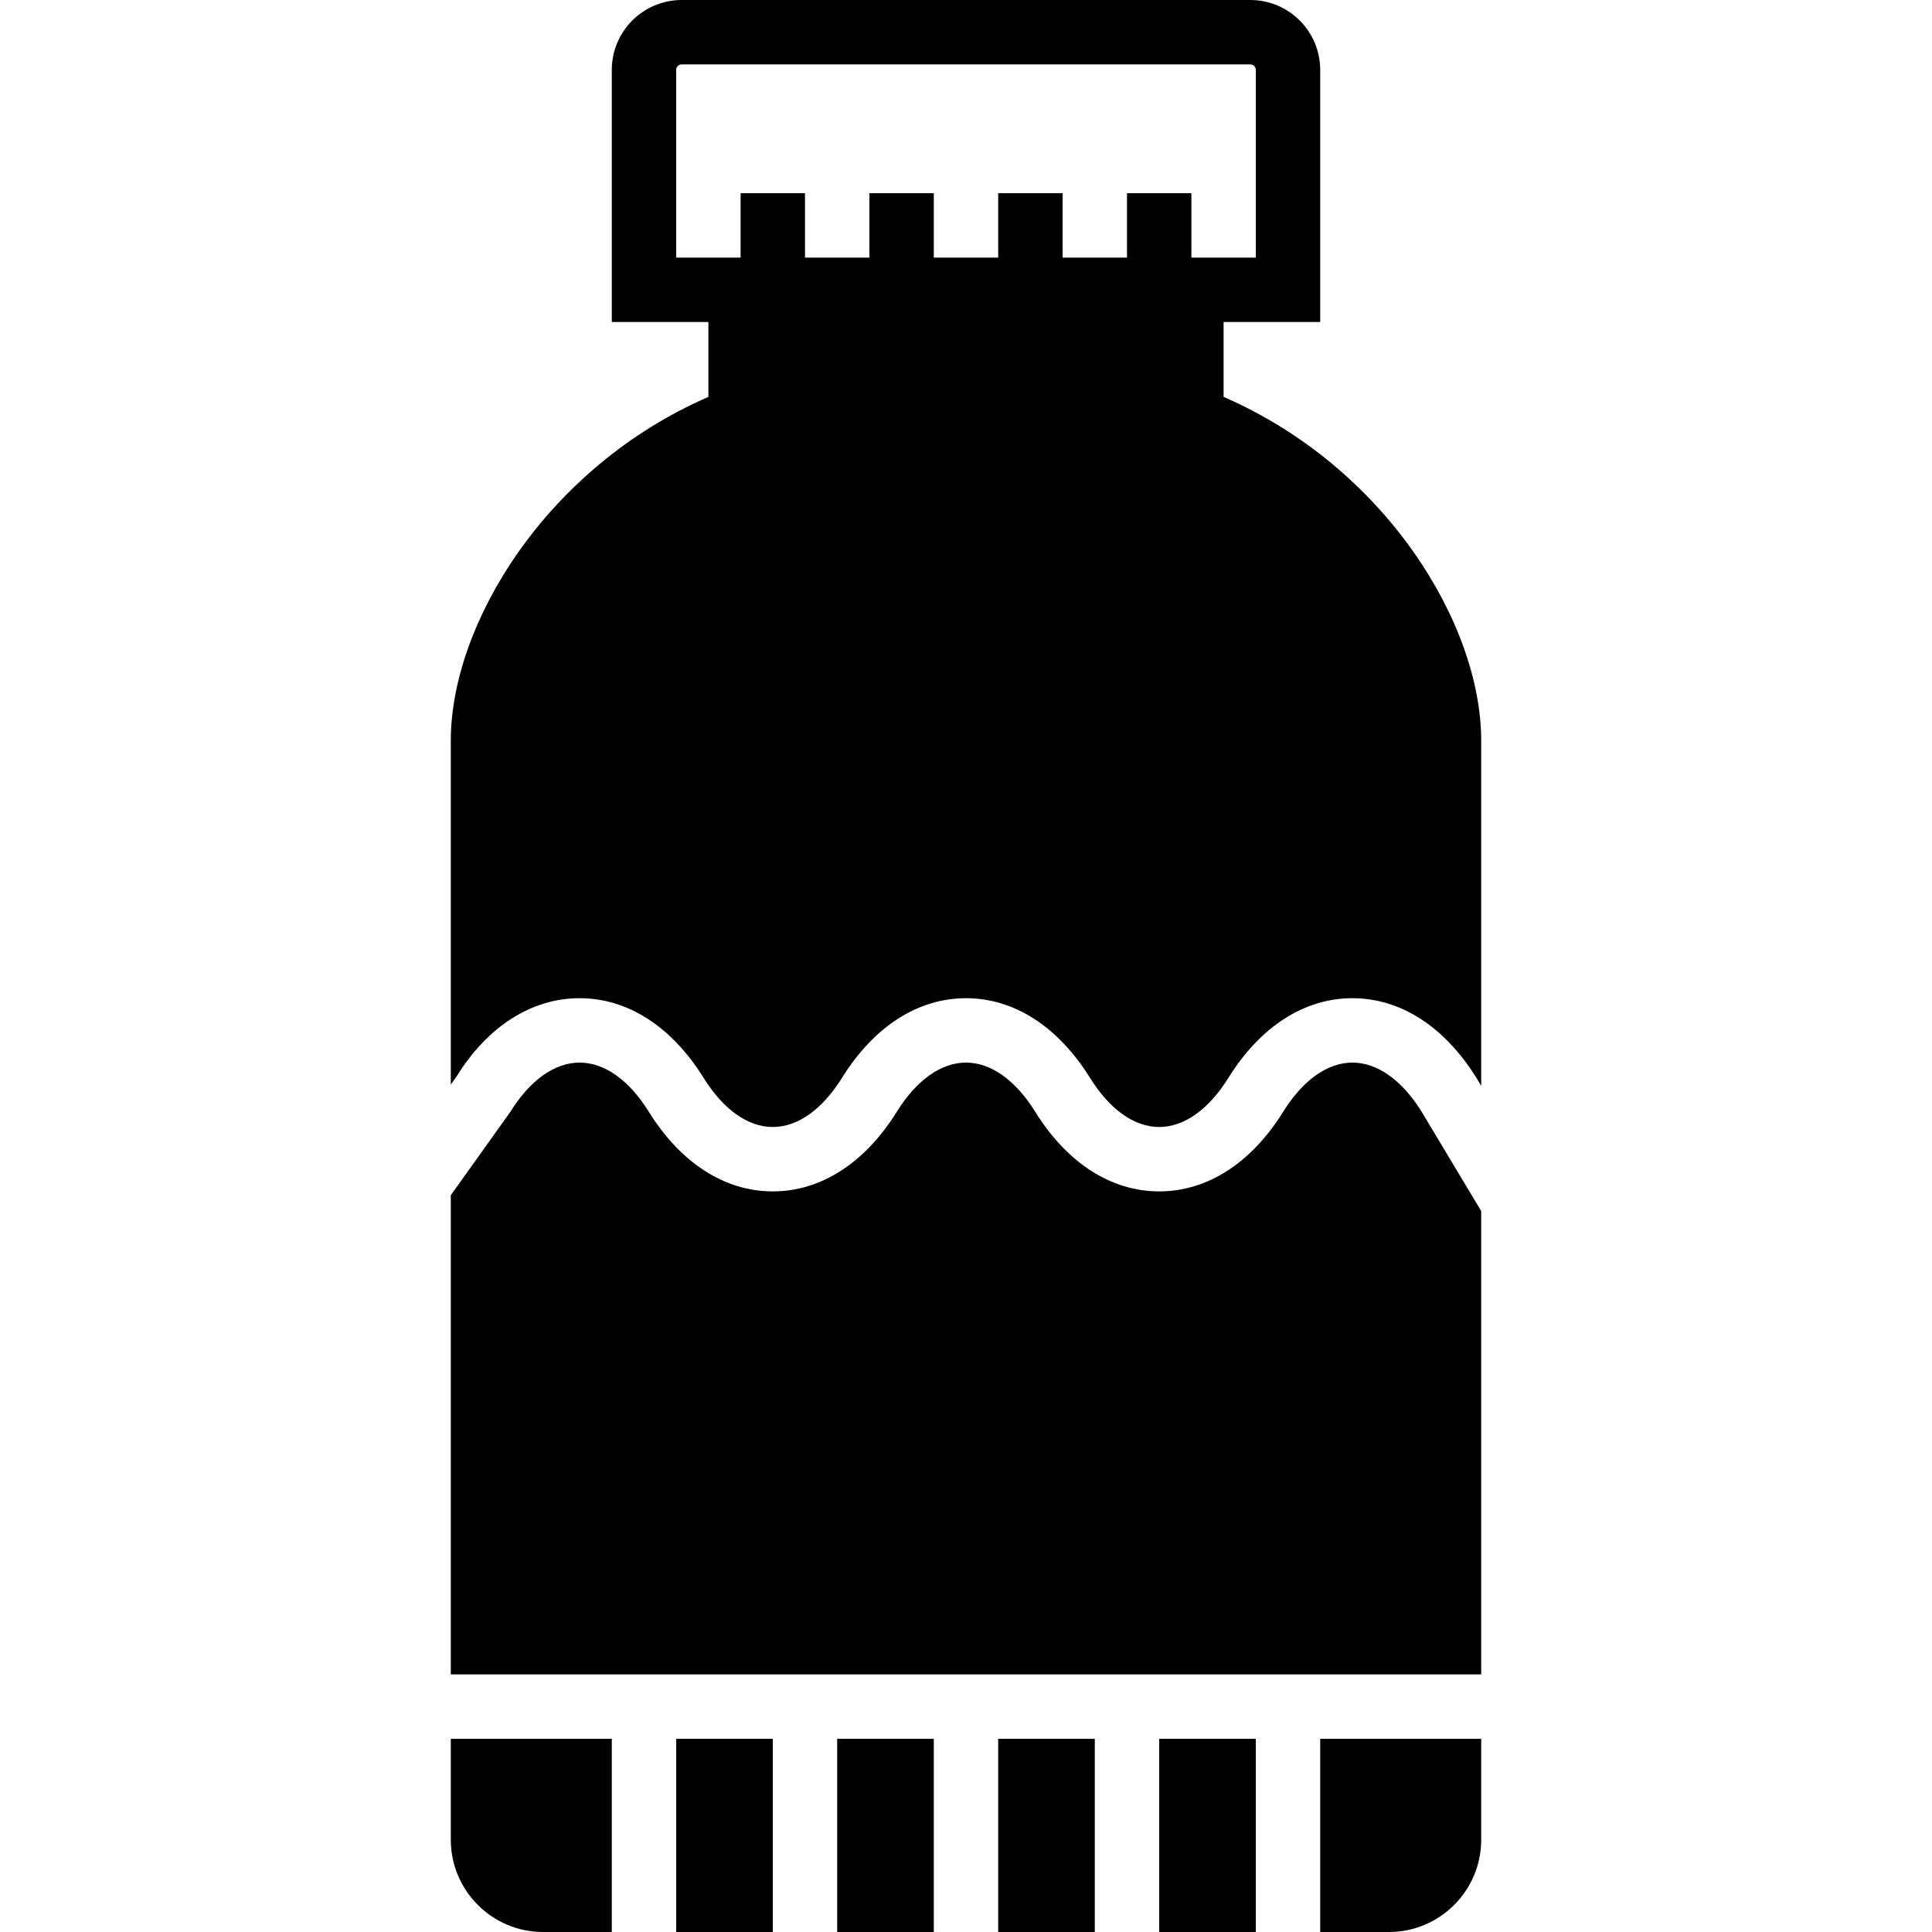
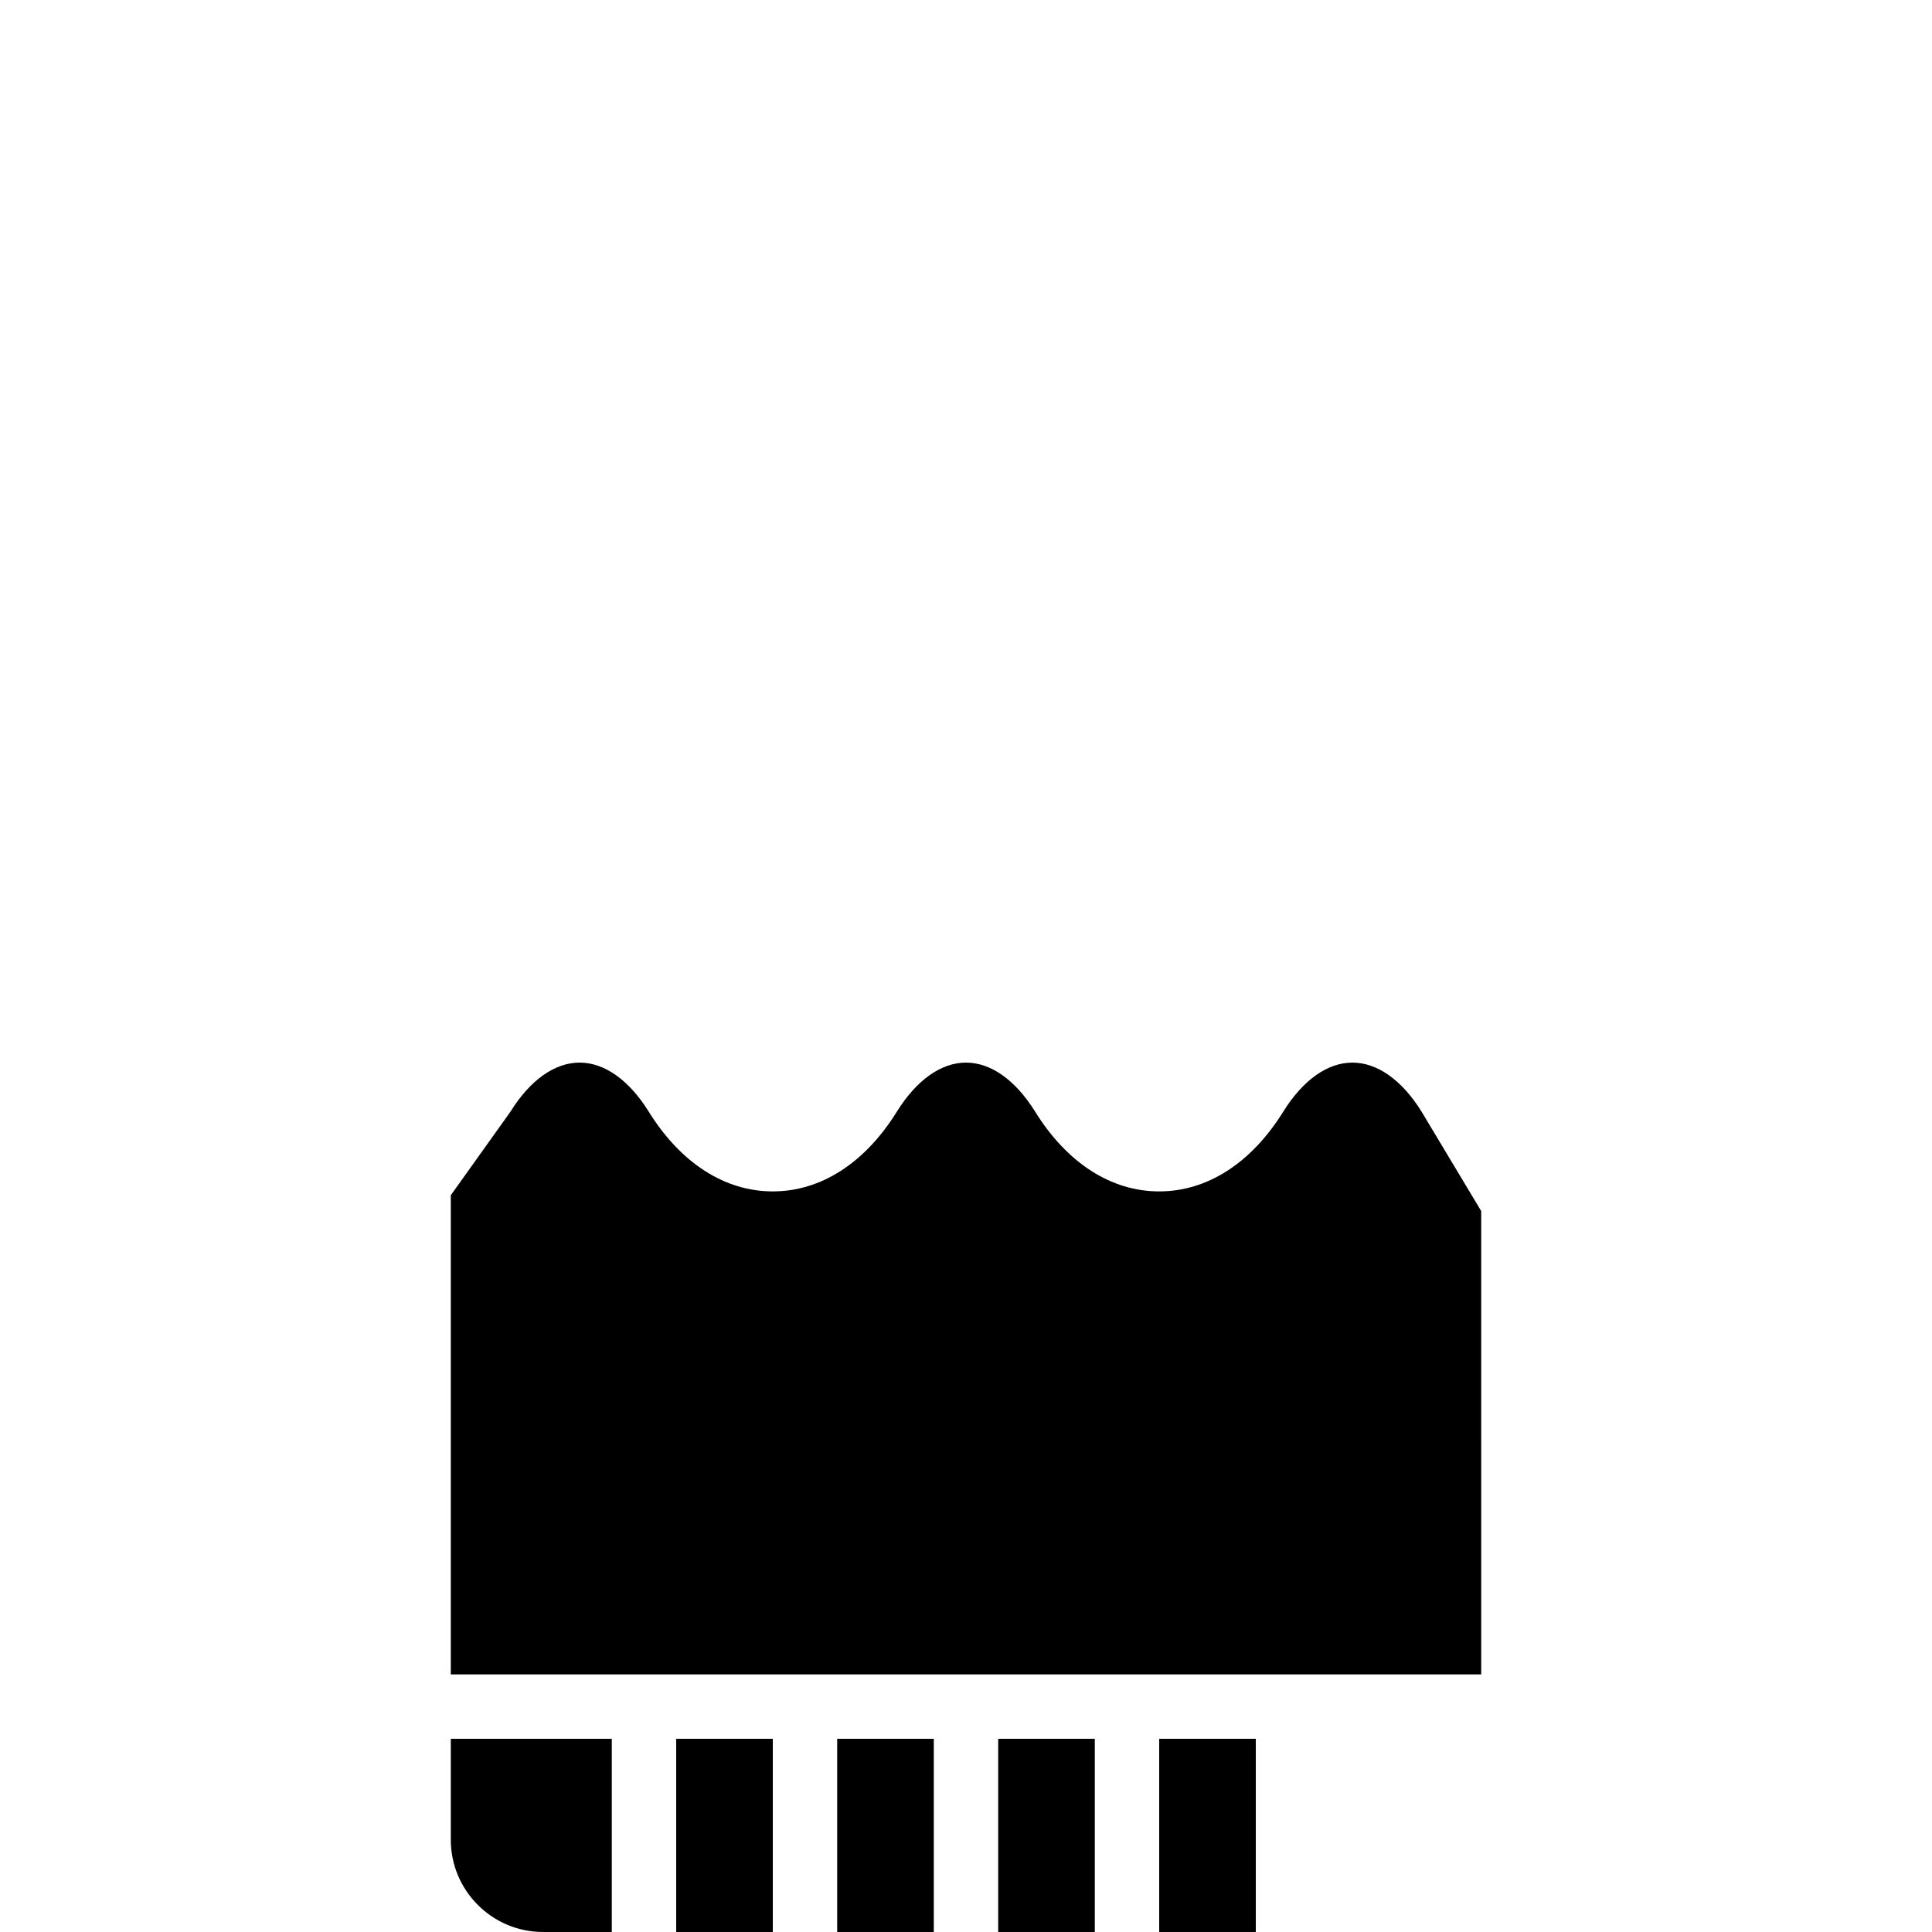
<svg xmlns="http://www.w3.org/2000/svg" fill="#000000" version="1.1" id="Layer_1" viewBox="0 0 503.607 503.607" xml:space="preserve">
  <g>
    <g>
      <g>
        <rect x="260.196" y="453.243" width="25.18" height="50.361" />
        <rect x="176.261" y="453.243" width="25.18" height="50.361" />
        <rect x="218.229" y="453.243" width="25.18" height="50.361" />
        <rect x="302.163" y="453.243" width="25.18" height="50.361" />
        <path d="M352.525,276.984c-6.497,0-12.909,4.558-18.046,12.825c-8.326,13.379-19.8,20.749-32.315,20.749     c-12.515,0-23.988-7.369-32.315-20.749c-5.137-8.268-11.549-12.825-18.046-12.825s-12.909,4.558-18.046,12.825     c-8.326,13.379-19.8,20.749-32.315,20.749c-12.515,0-23.988-7.369-32.315-20.749c-5.137-8.268-11.549-12.825-18.046-12.825     s-12.909,4.558-18.046,12.825l-15.528,21.747v124.903h268.59V315.677L370.512,289.7     C365.434,281.541,359.021,276.984,352.525,276.984z" />
-         <path d="M344.131,503.607h17.928c13.253,0,24.039-10.786,24.039-24.039v-26.322h-41.967V503.607z" />
        <path d="M117.508,479.566c0,13.253,10.786,24.039,24.039,24.039h17.928v-50.361h-41.967V479.566z" />
-         <path d="M318.951,103.458V83.934h25.18V18.214C344.131,8.175,335.956,0,325.917,0H177.689c-10.039,0-18.214,8.175-18.214,18.214     v65.721h25.18v19.523c-42.152,18.314-67.148,59.14-67.148,89.592v89.642l1.57-2.191c8.016-12.934,19.49-20.304,32.004-20.304     c12.515,0,23.988,7.369,32.315,20.749c5.137,8.268,11.549,12.825,18.046,12.825s12.909-4.558,18.046-12.825     c8.326-13.379,19.8-20.749,32.315-20.749c12.515,0,23.988,7.369,32.315,20.749c5.137,8.268,11.549,12.825,18.046,12.825     s12.909-4.558,18.046-12.825c8.326-13.379,19.8-20.749,32.315-20.749c12.515,0,23.988,7.369,32.315,20.749l1.259,2.098v-89.994     C386.098,162.598,361.103,121.772,318.951,103.458z M310.557,67.148V50.361H293.77v16.787h-16.787V50.361h-16.787v16.787H243.41     V50.361h-16.787v16.787h-16.787V50.361h-16.787v16.787h-8.393h-8.393V18.214c0-0.789,0.638-1.427,1.427-1.427h148.228     c0.789,0,1.427,0.638,1.427,1.427v48.934h-8.393H310.557z" />
      </g>
    </g>
  </g>
</svg>